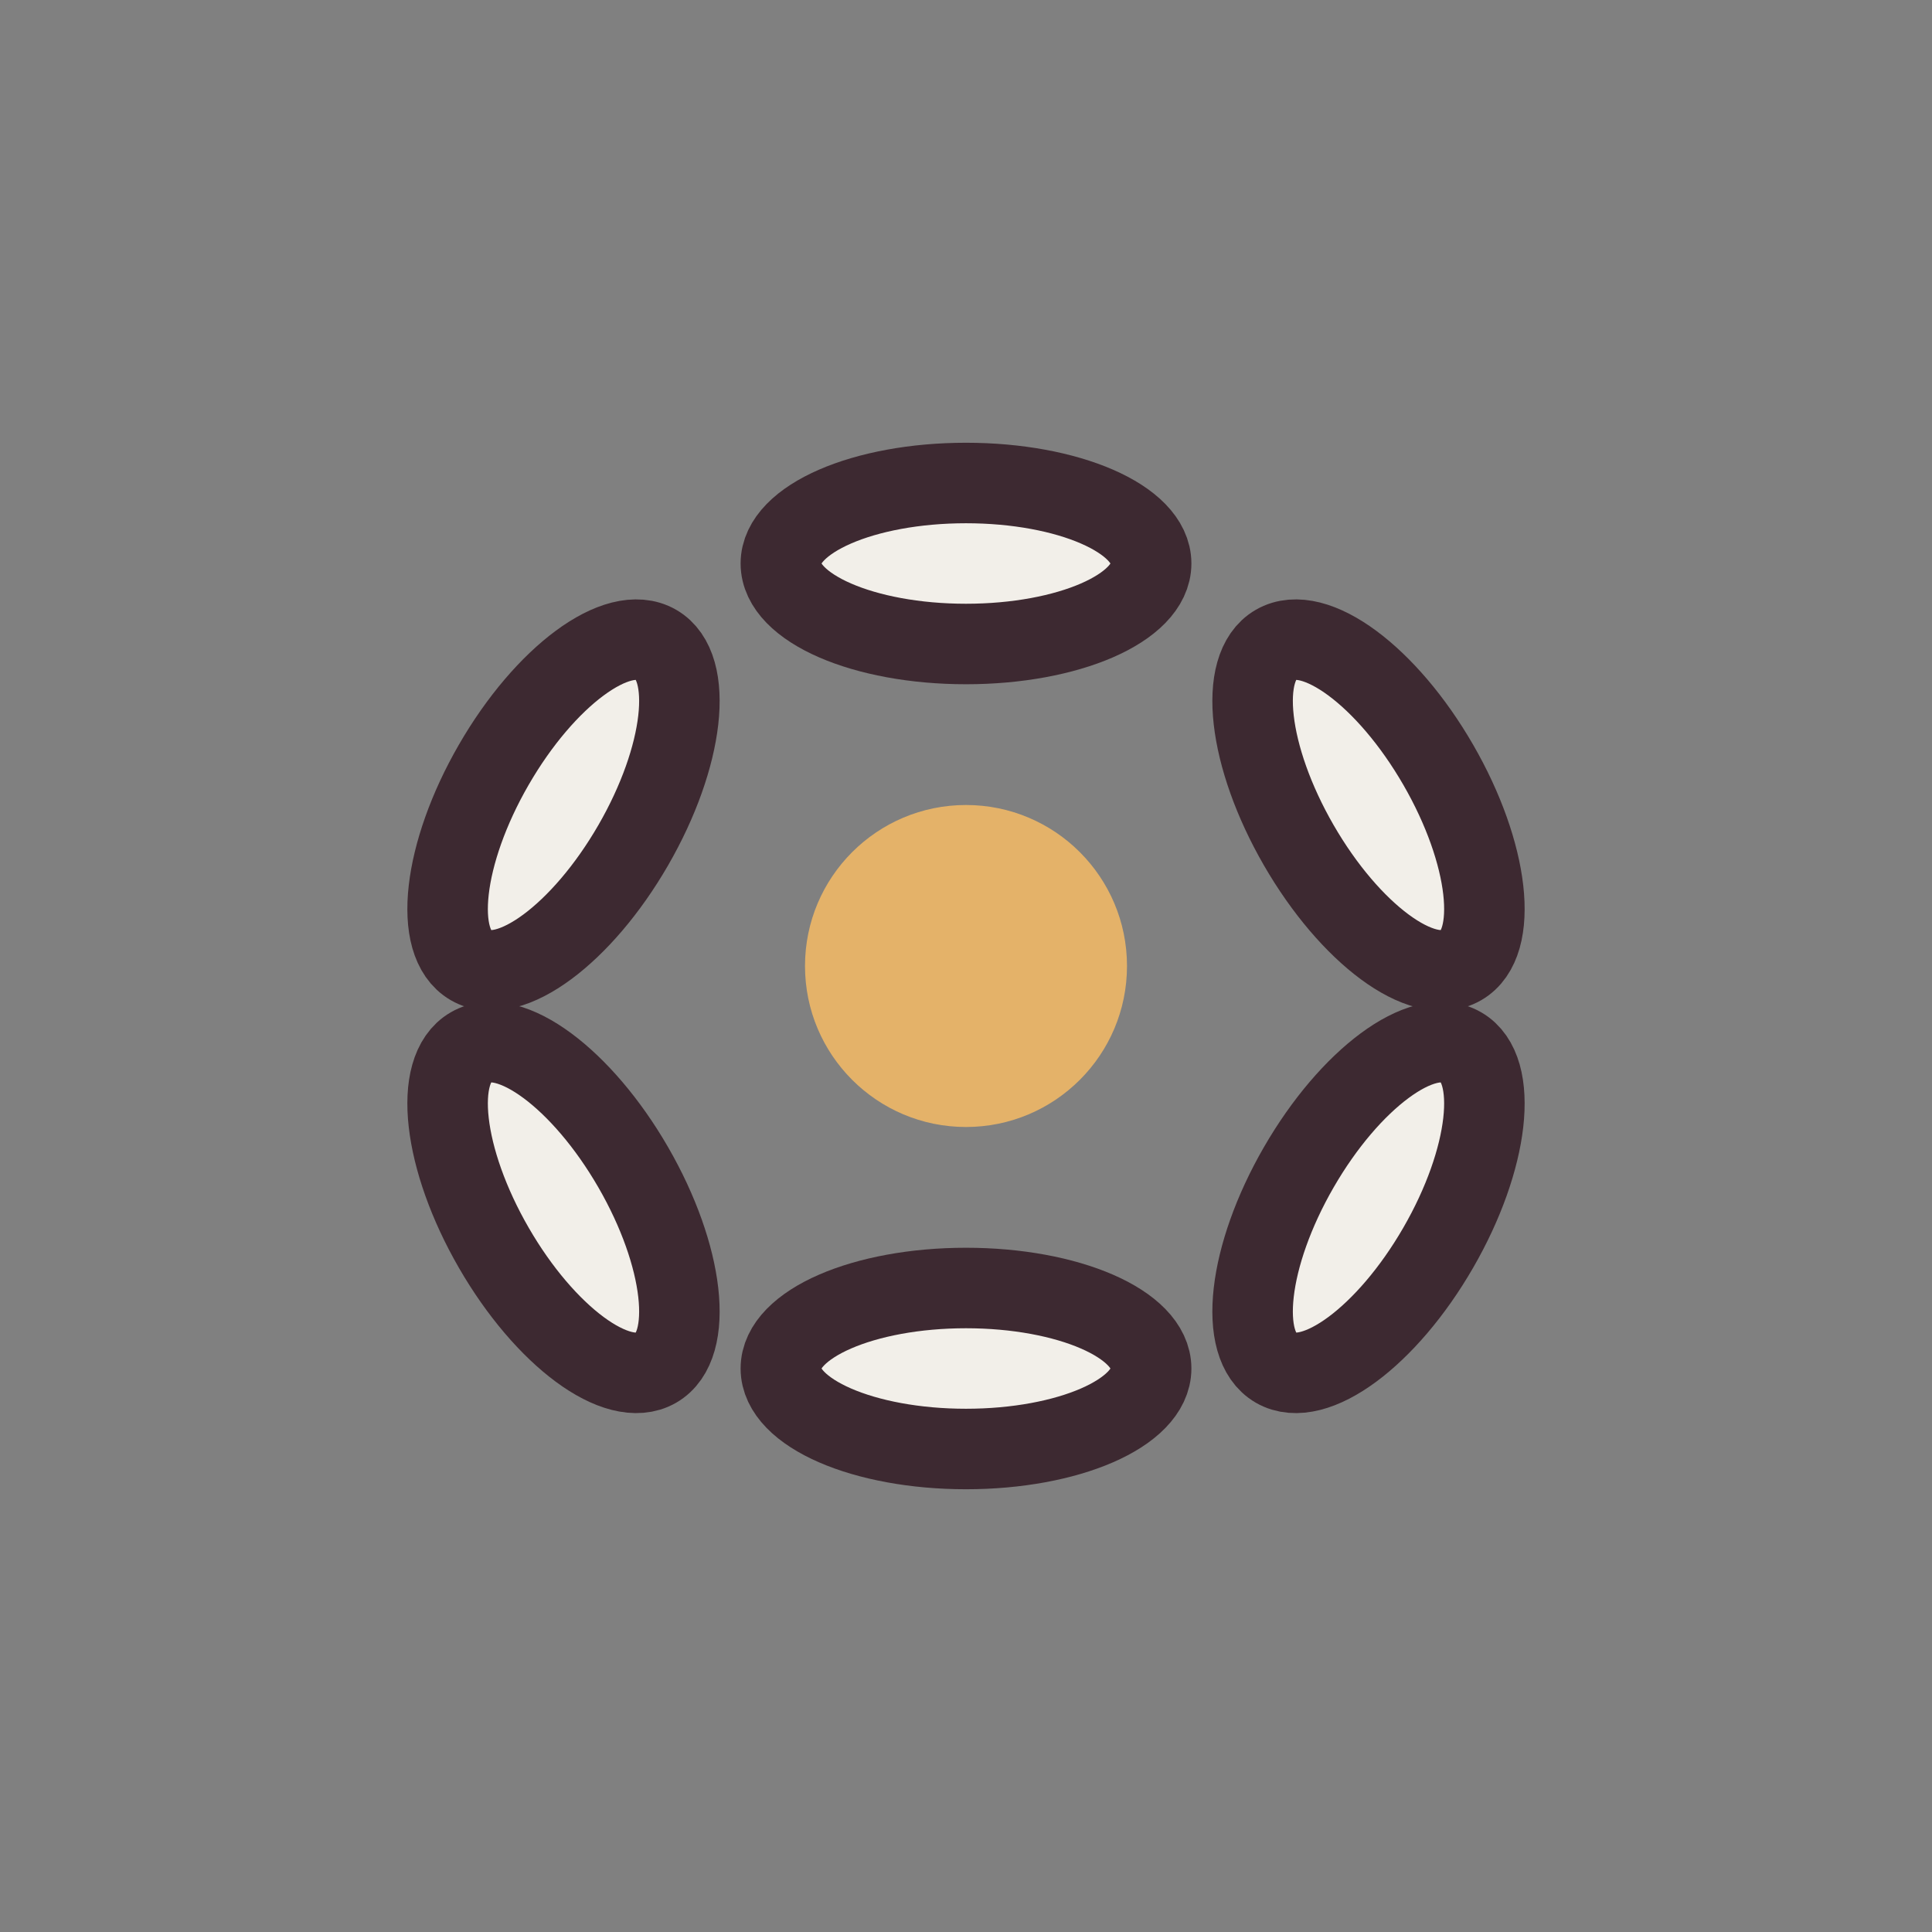
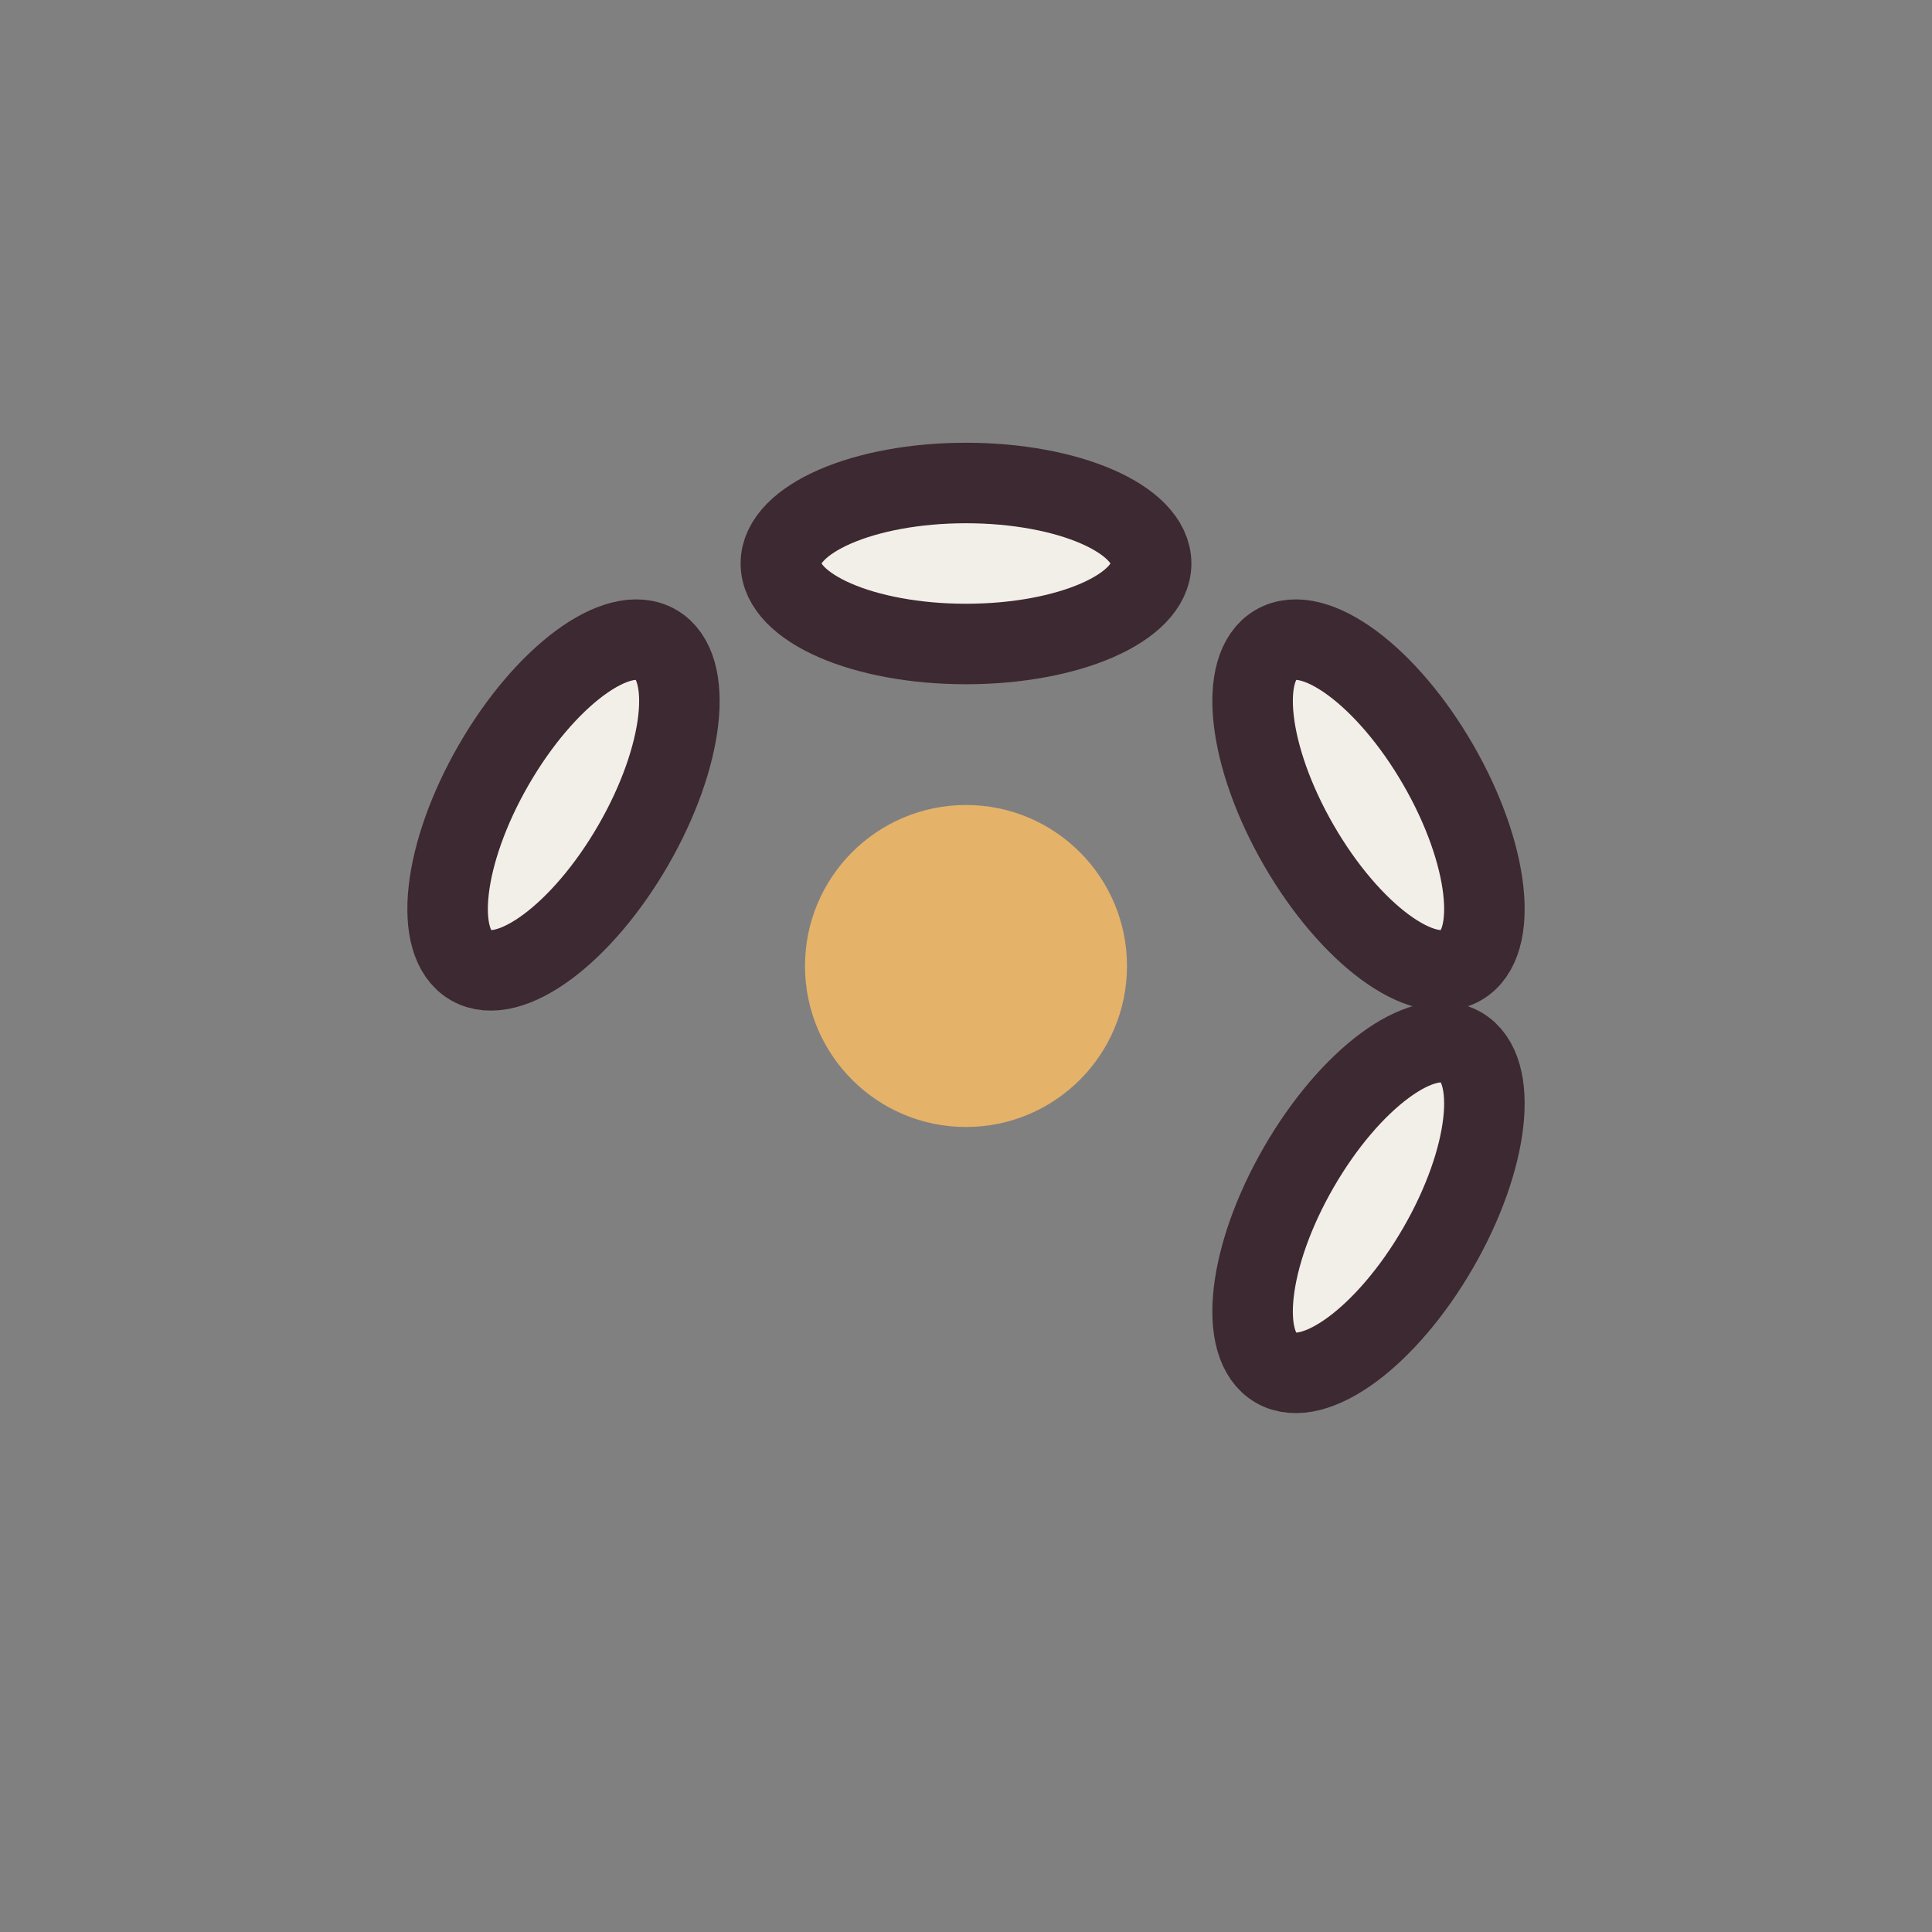
<svg xmlns="http://www.w3.org/2000/svg" width="32" height="32" viewBox="0 0 24 24">
  <rect x="0" y="0" width="24" height="24" fill="#808080" stroke="none" />
  <circle cx="12" cy="12" r="2" fill="#E4B269" />
  <g fill="#F2EFE9" stroke="#3D2931" stroke-width="1">
    <ellipse rx="2.3" ry="1" transform="rotate(0 12 7)" cx="12" cy="7" />
    <ellipse rx="2.3" ry="1" transform="rotate(60 17 10)" cx="17" cy="10" />
    <ellipse rx="2.3" ry="1" transform="rotate(120 17 15)" cx="17" cy="15" />
-     <ellipse rx="2.3" ry="1" transform="rotate(180 12 17)" cx="12" cy="17" />
-     <ellipse rx="2.3" ry="1" transform="rotate(240 7 15)" cx="7" cy="15" />
    <ellipse rx="2.3" ry="1" transform="rotate(300 7 10)" cx="7" cy="10" />
  </g>
</svg>